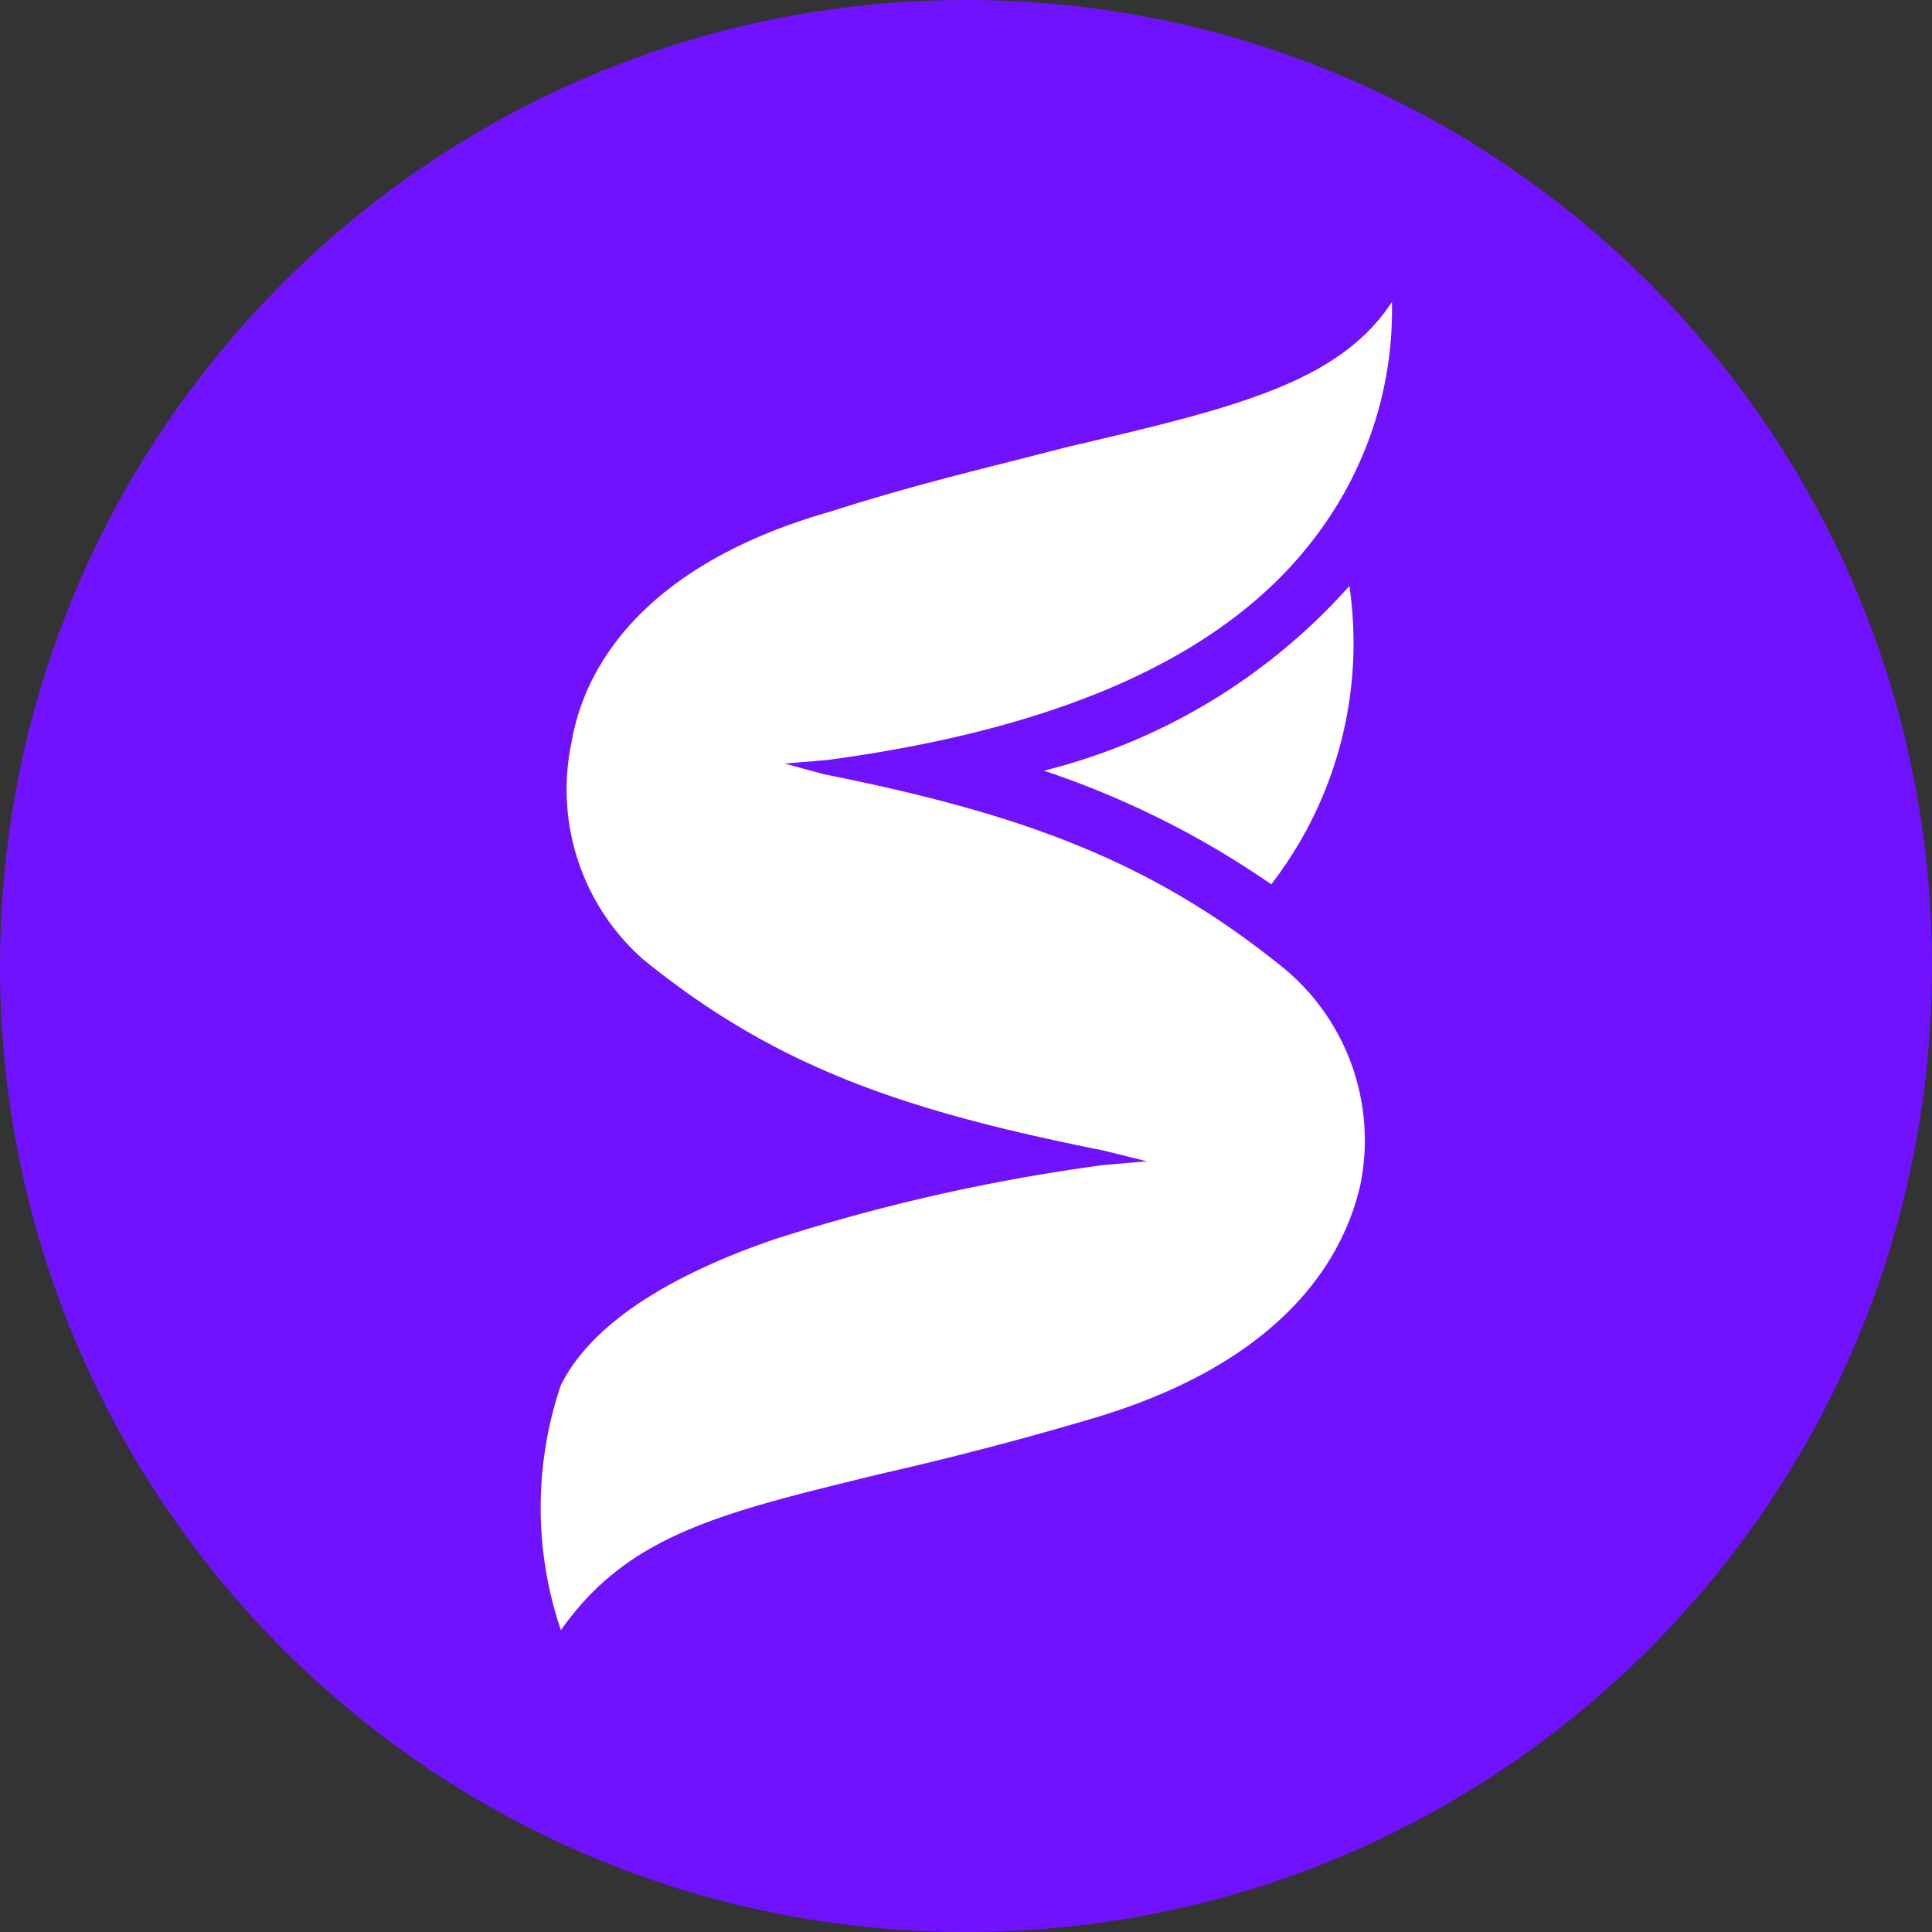
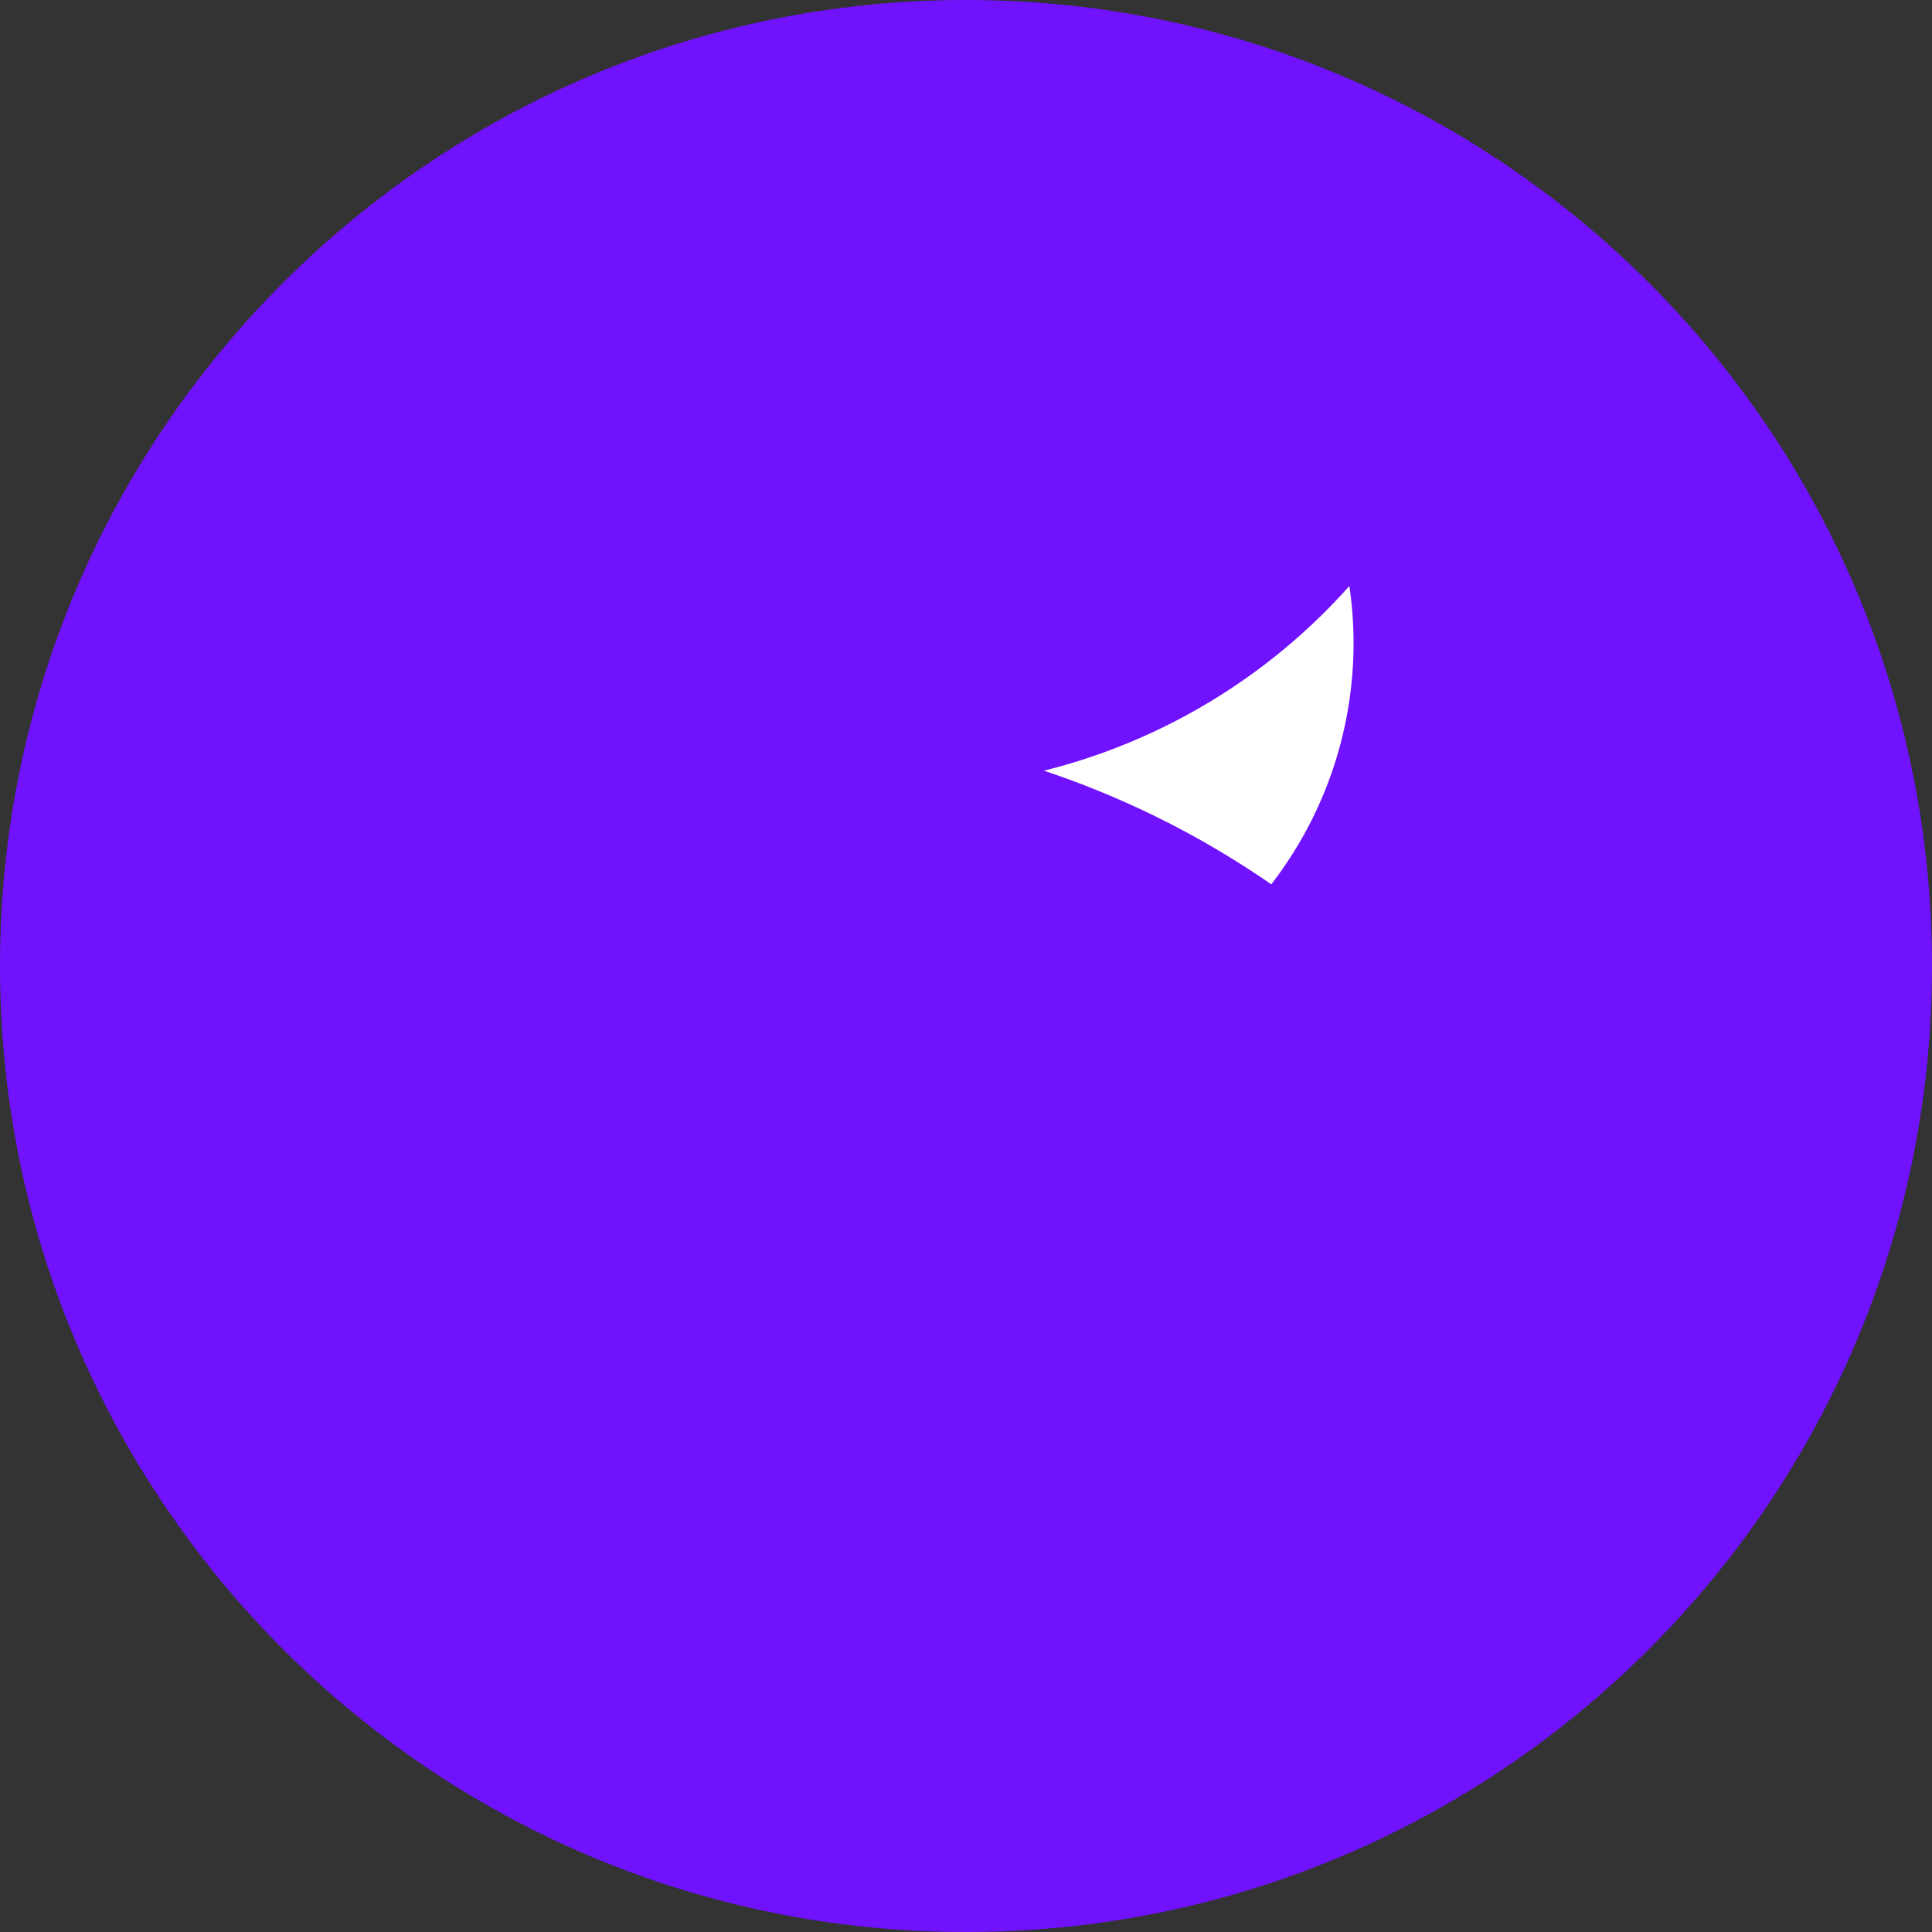
<svg xmlns="http://www.w3.org/2000/svg" width="32" height="32" fill="none">
  <rect width="100%" height="100%" fill="#333333" stroke="none" />
  <path fill="#7012FE" d="M16 32c8.837 0 16-7.163 16-16S24.837 0 16 0 0 7.163 0 16s7.163 16 16 16Z" />
  <path fill="#fff" d="M17.291 12.765a14.908 14.908 0 0 1 3.765 1.882 6.533 6.533 0 0 0 1.294-4.941 10.022 10.022 0 0 1-5.059 3.059Z" />
-   <path fill="#fff" d="M9.291 27c1.118-1.588 2.647-1.941 5.294-2.588a56.17 56.17 0 0 0 3.589-.941c3.294-1 4.117-2.824 4.353-3.824a3.7 3.7 0 0 0-1.236-3.588c-2.235-1.824-4.412-2.588-7.647-3.236l-.647-.176.706-.059c3.941-.53 6.706-1.764 8.177-3.823A6.197 6.197 0 0 0 23.055 5c-.882 1.353-2.647 1.765-5.412 2.412-1.117.294-2.412.588-3.882 1.059-3.294.94-4.118 2.764-4.294 3.823a3.755 3.755 0 0 0 1.176 3.588c2.236 1.824 4.412 2.53 7.647 3.177l.706.176-.706.06a31.443 31.443 0 0 0-5.47 1.234c-1.883.648-3.06 1.471-3.53 2.412a6.32 6.32 0 0 0 0 4.059Z" />
</svg>